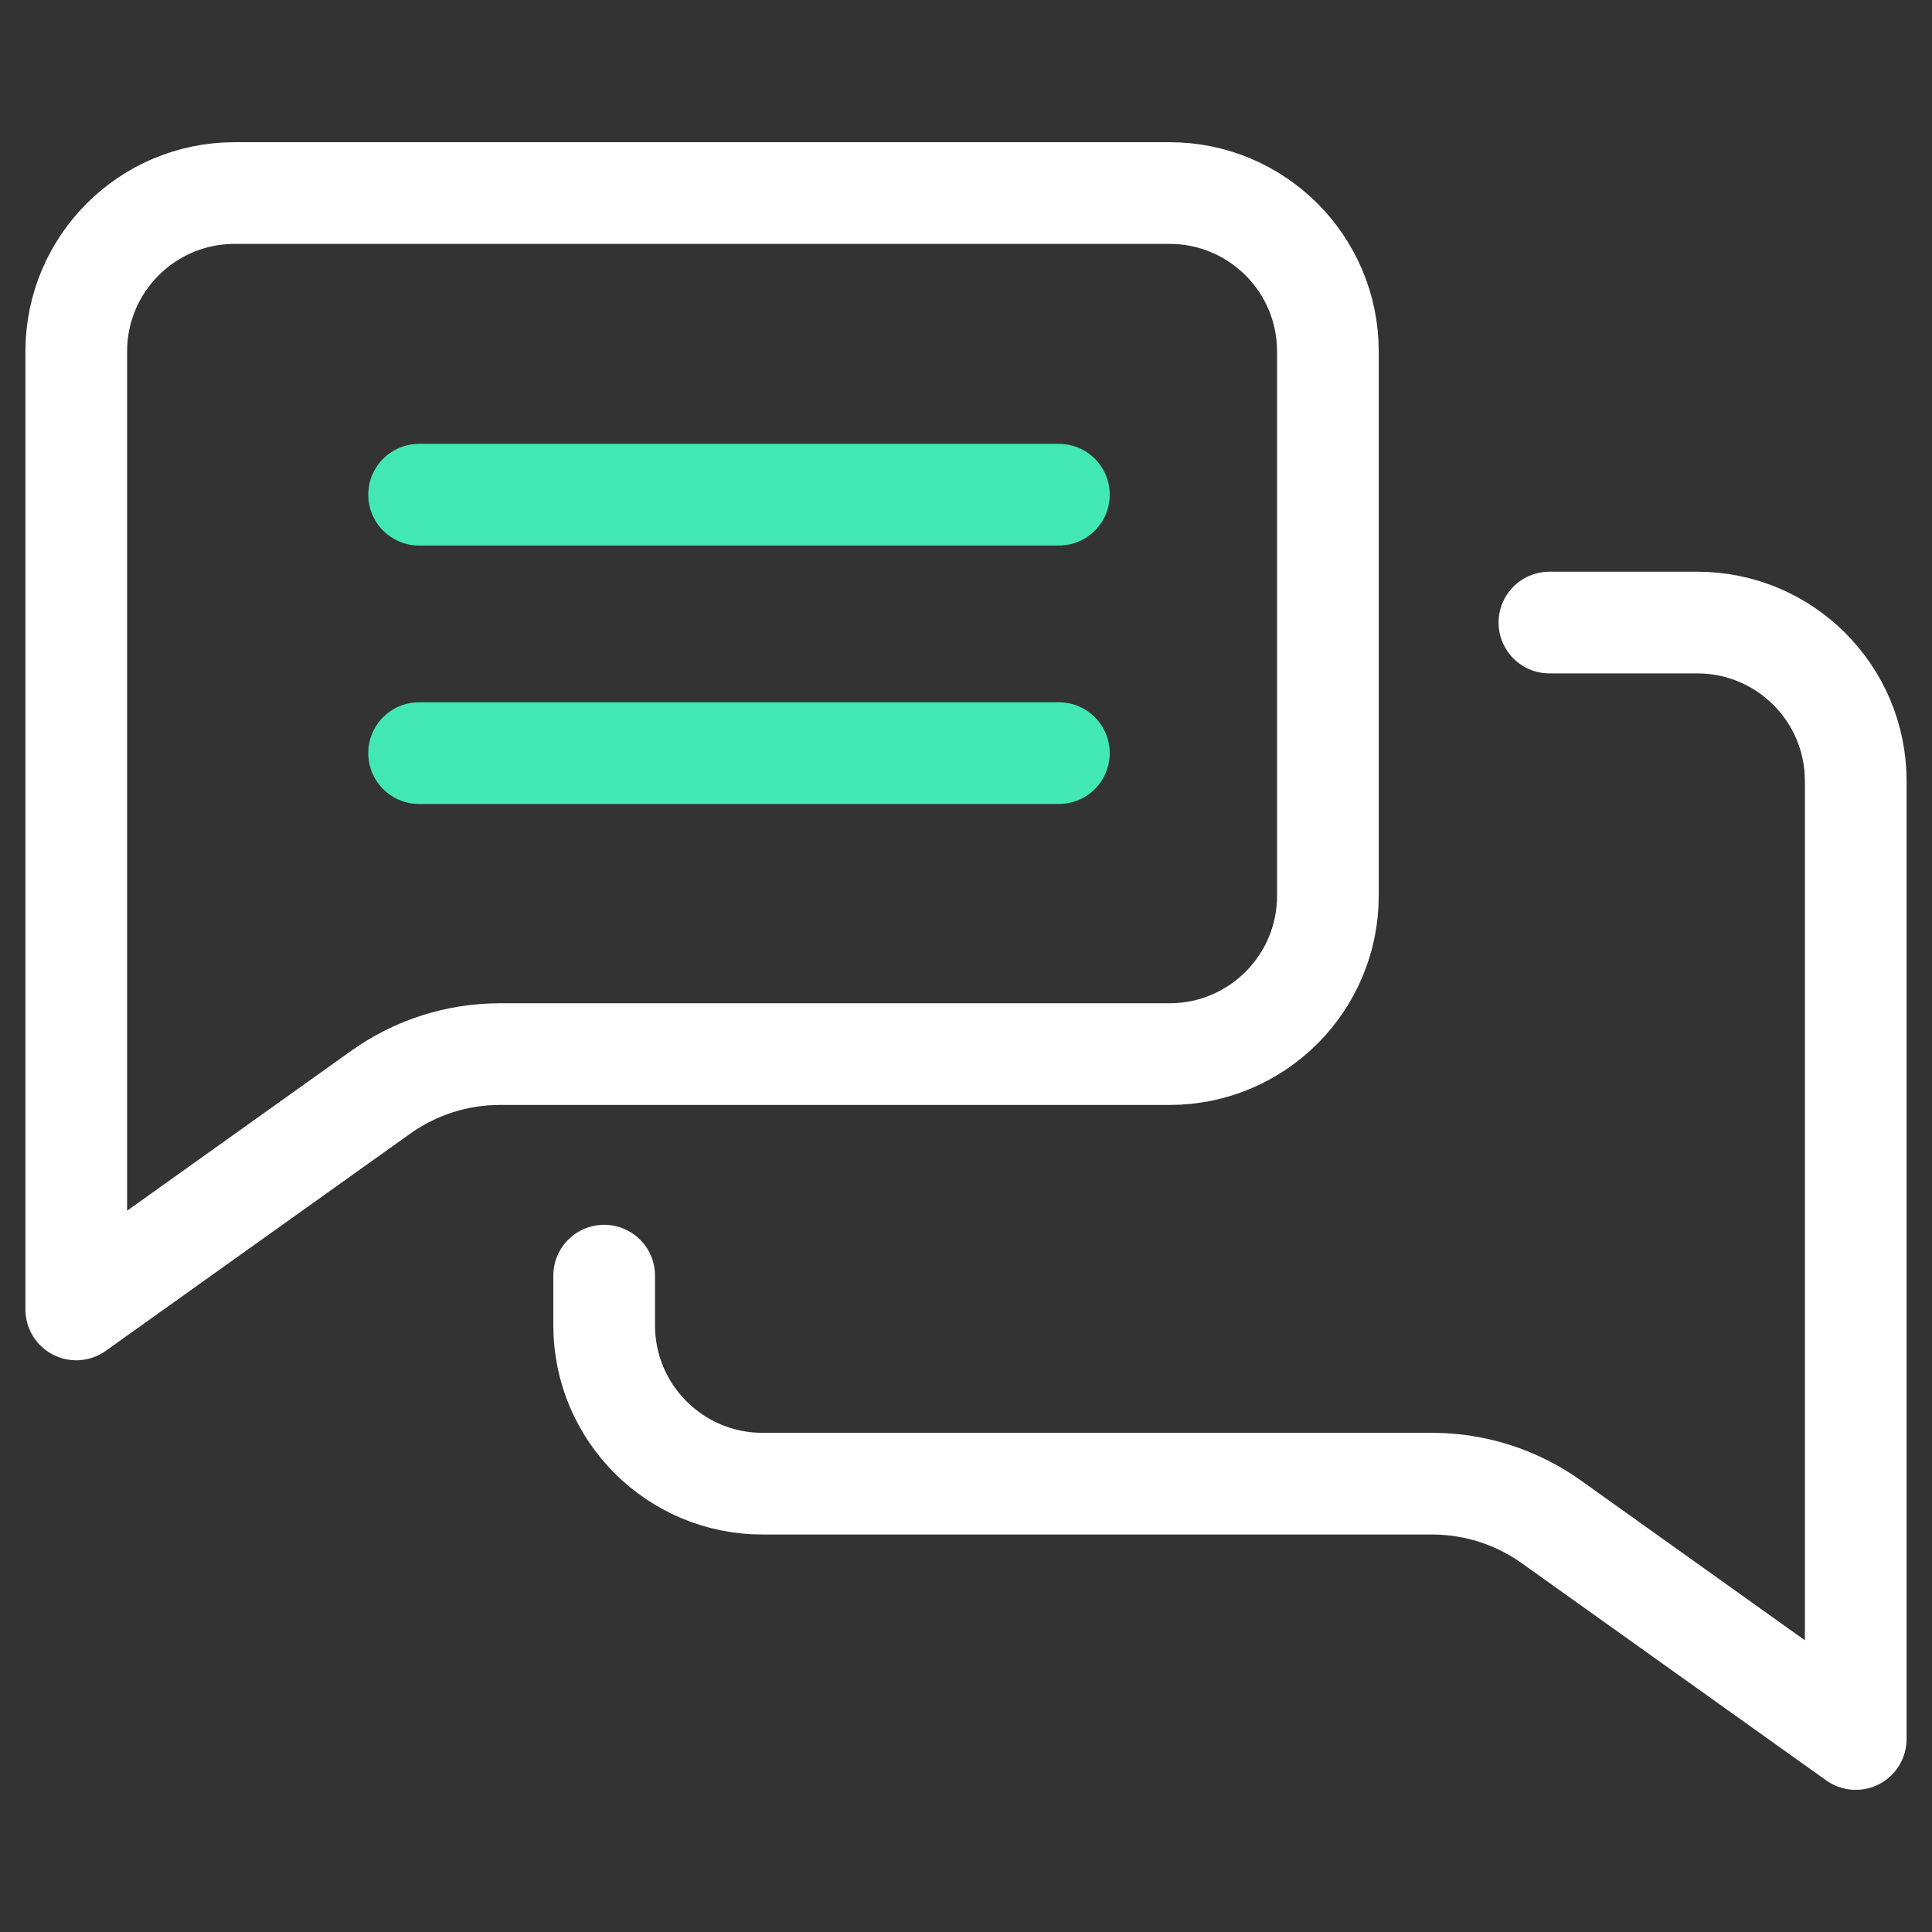
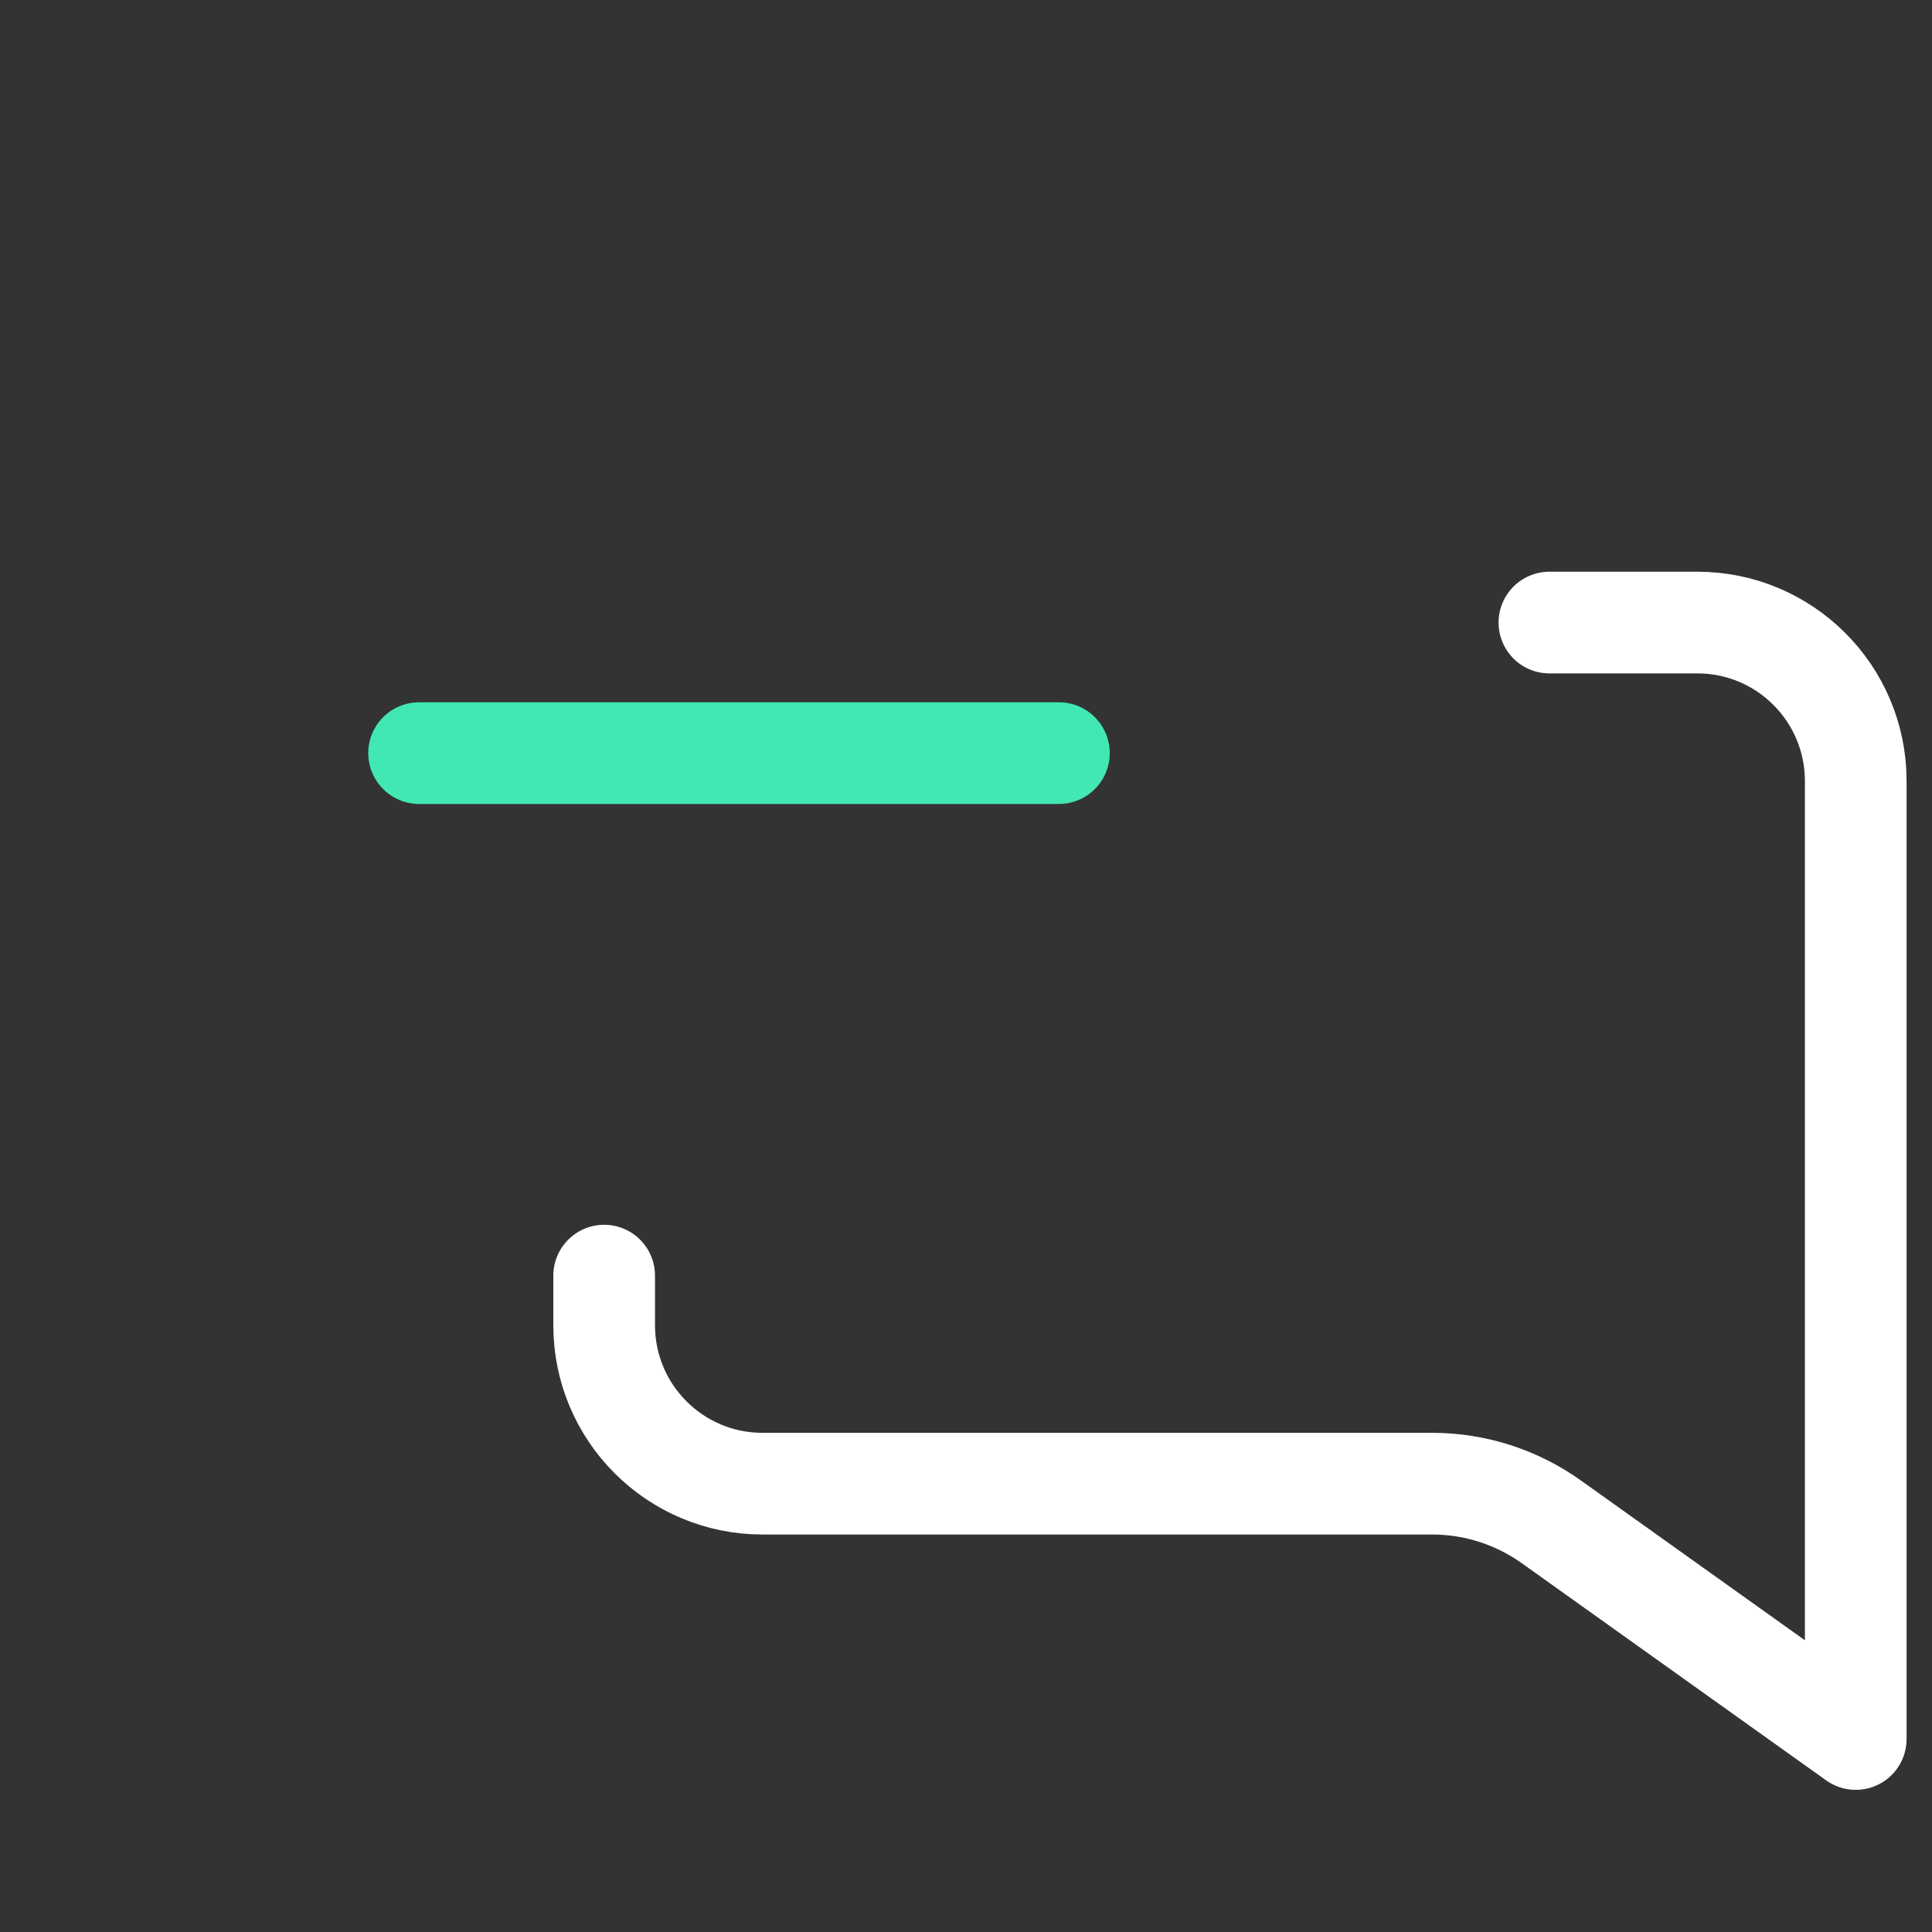
<svg xmlns="http://www.w3.org/2000/svg" id="Layer_1" version="1.1" viewBox="0 0 38 38">
  <rect x="0" y="0" width="38" height="38" fill="#333333" stroke="none" />
  <defs>
    <style>
      .st0 {
        stroke: #42e8b4;
      }

      .st0, .st1 {
        fill: none;
        stroke-linecap: round;
        stroke-linejoin: round;
        stroke-width: 2px;
      }

      .st1 {
        stroke: #fff;
      }
    </style>
  </defs>
-   <path class="st1" d="M1.5,6.912v18.843l5.988-4.272c.684-.488,1.503-.75,2.344-.75h13.171c1.721,0,3.115-1.395,3.115-3.115V6.912c0-1.721-1.395-3.115-3.115-3.115H4.615c-1.721,0-3.115,1.395-3.115,3.115Z" />
  <path class="st1" d="M30.475,12.245h2.91c1.72,0,3.115,1.395,3.115,3.116v18.843l-5.988-4.272c-.684-.488-1.503-.75-2.343-.75h-13.171c-1.72,0-3.115-1.395-3.115-3.116v-.976" />
-   <path class="st0" d="M20.827,9.73h-12.584" />
  <path class="st0" d="M20.827,14.813h-12.584" />
</svg>